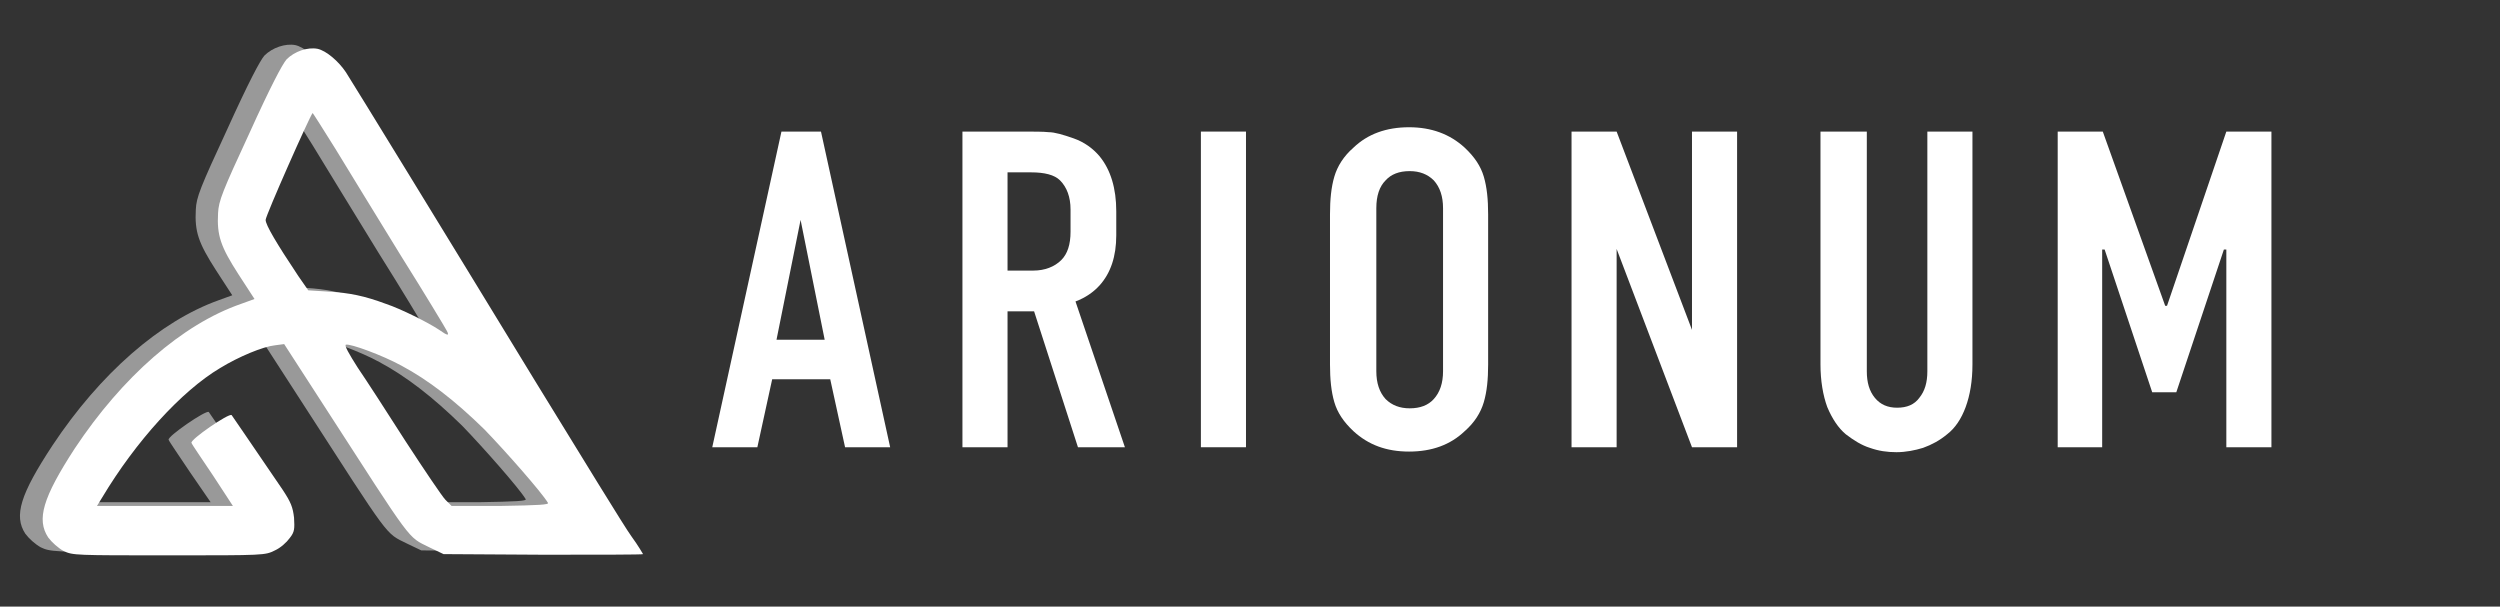
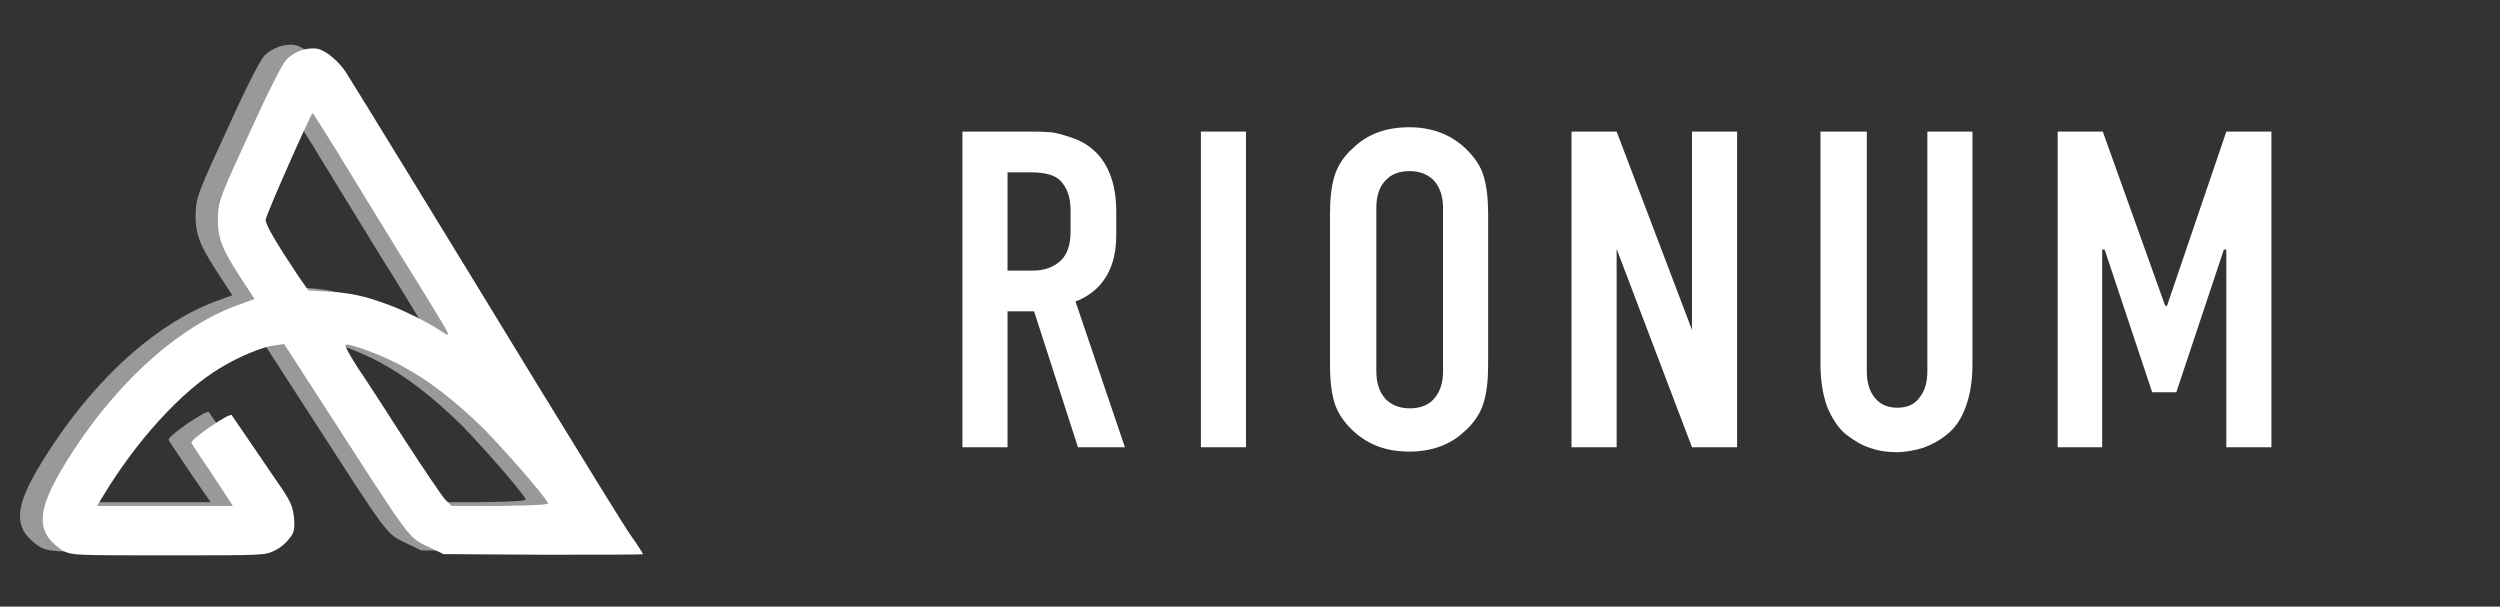
<svg xmlns="http://www.w3.org/2000/svg" version="1.1" id="Layer_1" x="0px" y="0px" width="404.7px" height="98.2px" viewBox="0 0 404.7 98.2" style="enable-background:new 0 0 404.7 98.2;" xml:space="preserve">
  <rect x="0" y="0" width="404.7" height="98.2" fill="#333333" stroke="none" />
  <style type="text/css">
	.st0{opacity:0.5;}
	.st1{fill:#FFFFFF;}
	.st2{display:none;}
	.st3{display:inline;fill:#5880FA;}
	.st4{display:inline;}
	.st5{fill:#2F36C9;}
</style>
  <g>
    <g class="st0">
      <g id="layer101_2_">
        <path class="st1" d="M6.6,88.6c-0.9-0.5-1.9-1.4-2.5-2.2C2.2,83.5,3.3,80,8.5,72.1C16.2,60.5,25.9,52,35.4,48.6l2.2-0.8l-2.6-4     c-2.9-4.5-3.5-6.3-3.3-9.9c0.1-2,0.7-3.5,5.1-13c3.4-7.5,5.3-11.1,6-11.9c1.3-1.3,3.4-2,5-1.7c1.4,0.3,3.4,2,4.6,3.8     c1.4,2.2,15.7,25.5,30.7,50.1c7.5,12.2,14.4,23.5,15.5,25s1.9,2.9,1.9,2.9c0,0.1-7.3,0.1-16.2,0.1l-16.1-0.1L65.9,88     c-3.6-1.8-2.5-0.4-17.1-23l-6.4-9.9l-1.5,0.2C39,55.5,35.1,57.1,32,59c-6.2,3.7-13.6,11.8-19.1,21l-0.8,1.3h11h11l-3.3-4.8     c-1.8-2.7-3.4-5-3.5-5.3c-0.3-0.5,6.1-4.9,6.5-4.5c0.2,0.3,2.9,4.2,8.2,12c1.4,2.1,1.7,2.9,1.9,4.6c0.1,1.8,0.1,2.3-0.7,3.3     c-0.5,0.7-1.5,1.6-2.4,2c-1.6,0.8-1.7,0.8-17.1,0.8C8.5,89.4,8.1,89.3,6.6,88.6z M85.1,80.8c-1-1.7-7-8.5-10.3-11.9     c-4.8-4.7-9.1-8-13.4-10.3c-3.1-1.7-8.3-3.6-9-3.4c-0.3,0.1,0.5,1.5,1.9,3.7c1.3,1.9,4.8,7.3,7.8,12c3,4.6,5.9,8.9,6.4,9.4l1,1h8     C83.6,81.2,85.3,81.1,85.1,80.8z M68.6,52.9c-0.2-0.4-3.5-5.9-7.4-12.1c-3.8-6.2-8.6-14-10.6-17.3c-2-3.2-3.7-5.9-3.7-5.8     c-0.5,0.6-7.6,16.6-7.6,17.3c0,0.8,1.7,3.7,5.3,9.1l1.6,2.3l3.2,0.2c3.5,0.2,5.9,0.7,9.4,2c2.4,0.8,6.8,3,8.6,4.2     C68.9,53.9,69.1,53.9,68.6,52.9z" />
      </g>
    </g>
    <g id="layer101_1_">
      <path class="st1" d="M10.3,89.2c-0.9-0.5-1.9-1.4-2.5-2.2c-1.9-2.9-0.9-6.4,4.3-14.4C19.8,61,29.5,52.5,39,49.2l2.2-0.8l-2.6-4    c-2.9-4.5-3.5-6.3-3.3-9.9c0.1-2,0.7-3.5,5.1-13c3.4-7.5,5.3-11.1,6-11.9c1.3-1.3,3.4-2,5-1.7c1.4,0.3,3.4,2,4.6,3.8    c1.4,2.2,15.7,25.5,30.7,50.1c7.5,12.2,14.4,23.5,15.5,25s1.9,2.9,1.9,2.9c0,0.1-7.3,0.1-16.2,0.1l-16.1-0.1l-2.3-1.1    c-3.6-1.8-2.5-0.4-17.1-23L46,55.7l-1.5,0.2c-1.9,0.2-5.8,1.8-8.9,3.7c-6.2,3.7-13.6,11.8-19.1,21l-0.8,1.3h11h11L34.5,77    c-1.8-2.7-3.4-5-3.5-5.3c-0.3-0.5,6.1-4.9,6.5-4.5c0.2,0.3,2.9,4.2,8.2,12c1.4,2.1,1.7,2.9,1.9,4.6c0.1,1.8,0.1,2.3-0.7,3.3    c-0.5,0.7-1.5,1.6-2.4,2c-1.6,0.8-1.7,0.8-17.1,0.8C12.2,89.9,11.8,89.9,10.3,89.2z M88.7,81.4c-1-1.7-7-8.5-10.3-11.9    c-4.8-4.7-9.1-8-13.4-10.3c-3.1-1.7-8.3-3.6-9-3.4c-0.3,0.1,0.5,1.5,1.9,3.7c1.3,1.9,4.8,7.3,7.8,12c3,4.6,5.9,8.9,6.4,9.4l1,1h8    C87.3,81.8,88.9,81.7,88.7,81.4z M72.3,53.5c-0.2-0.4-3.5-5.9-7.4-12.1c-3.8-6.2-8.6-14-10.6-17.3c-2-3.2-3.7-5.9-3.7-5.8    C50.1,18.9,43,34.9,43,35.6c0,0.8,1.7,3.7,5.3,9.1l1.6,2.3l3.2,0.2c3.5,0.2,5.9,0.7,9.4,2c2.4,0.8,6.8,3,8.6,4.2    C72.5,54.4,72.8,54.4,72.3,53.5z" />
    </g>
  </g>
  <g id="ARIONUM" class="st2">
    <g>
-       <path class="st3" d="M131,65.9h-10.2l-0.9-8h-14.4l-4.6,8H90.3l23.5-39.3h11.7L131,65.9z M119.1,50.8l-1.6-14l-8,14H119.1z" />
      <path class="st3" d="M175.7,36.5c0,3.1-1,5.8-2.9,7.9c-1.9,2.1-4.5,3.8-7.8,4.9l9.1,16.6h-11.3l-7.4-14.4h-5.7l-3.3,14.4h-10.1    l9.1-39.3h15.3c4.8,0,8.5,0.8,11.1,2.4C174.4,30.7,175.7,33.2,175.7,36.5z M164.7,38.2c0-1.6-0.5-2.7-1.5-3.4s-2.5-1-4.5-1h-5    l-2.4,10.5h5c2.7,0,4.8-0.5,6.2-1.6C164,41.7,164.7,40.2,164.7,38.2z" />
      <path class="st3" d="M199.7,65.9h-23l1.6-7h6.4l5.9-25.3h-6.4l1.6-7h23l-1.6,7h-6.4l-5.9,25.3h6.4L199.7,65.9z" />
-       <path class="st3" d="M251.4,41.2c0,3.2-0.5,6.4-1.6,9.5s-2.7,5.8-4.7,8.1c-2.3,2.5-4.9,4.5-7.9,5.8s-6.5,2-10.4,2    c-5.4,0-9.6-1.4-12.6-4.2s-4.5-6.6-4.5-11.4c0-3.4,0.6-6.7,1.7-9.7c1.2-3.1,2.8-5.8,5-8.1c2.1-2.3,4.7-4.1,7.8-5.4    c3.1-1.4,6.5-2,10.2-2c5.4,0,9.6,1.4,12.6,4.2C249.9,32.8,251.4,36.5,251.4,41.2z M236.9,54.6c1.2-1.6,2.1-3.4,2.8-5.4    c0.7-2.1,1-4.4,1-7.1c0-2.8-0.7-5-2-6.6s-3.3-2.4-5.8-2.4c-1.6,0-3.2,0.4-4.7,1.1c-1.5,0.7-2.9,1.9-4.1,3.4    c-1.2,1.5-2.2,3.3-2.9,5.4c-0.7,2.2-1.1,4.6-1.1,7.3c0,3,0.7,5.3,2.1,6.8c1.4,1.5,3.3,2.3,5.7,2.3c1.7,0,3.3-0.4,4.9-1.3    C234.4,57.4,235.8,56.2,236.9,54.6z" />
-       <path class="st3" d="M289.6,65.9H281l-11.5-27.2l-6.3,27.2h-9.3l9.1-39.3h11.3l9.9,22.7l5.2-22.7h9.4L289.6,65.9z" />
+       <path class="st3" d="M289.6,65.9H281l-11.5-27.2h-9.3l9.1-39.3h11.3l9.9,22.7l5.2-22.7h9.4L289.6,65.9z" />
      <path class="st3" d="M343.1,26.6l-5.7,24.5c-1.3,5.4-3.5,9.4-6.5,11.8s-7.5,3.7-13.3,3.7c-5.2,0-9.1-0.9-11.7-2.8    c-2.7-1.9-4-4.7-4-8.4c0-0.8,0.1-1.6,0.2-2.3s0.3-1.5,0.4-2.2l5.6-24.3h10.2L312.7,51c-0.1,0.5-0.2,1-0.3,1.6    c-0.1,0.6-0.1,1.1-0.1,1.5c0,1.7,0.5,2.9,1.5,3.8c1,0.9,2.6,1.3,4.9,1.3c2.2,0,4-0.6,5.4-1.8s2.4-3.1,3-5.7l5.8-24.9h10.2V26.6z" />
      <path class="st3" d="M384.6,65.9h-10.1l5.9-25.7l-10.8,16.5h-7l-3.5-17.5L353,65.9h-9.6l9.1-39.3h11.6l4.3,19.7l13.3-19.7h11.9    L384.6,65.9z" />
    </g>
    <g class="st4">
      <path class="st5" d="M135,67.8h-10.2l-0.9-8h-14.4l-4.6,8H94.3l23.5-39.3h11.7L135,67.8z M123.2,52.7l-1.6-14l-8,14H123.2z" />
      <path class="st5" d="M179.7,38.4c0,3.1-1,5.8-2.9,7.9c-1.9,2.1-4.5,3.8-7.8,4.9l9.1,16.6h-11.3l-7.4-14.4h-5.7l-3.3,14.4h-10.1    l9.1-39.3h15.3c4.8,0,8.5,0.8,11.1,2.4C178.4,32.6,179.7,35.1,179.7,38.4z M168.8,40.1c0-1.6-0.5-2.7-1.5-3.4s-2.5-1-4.5-1h-5    l-2.4,10.5h5c2.7,0,4.8-0.5,6.2-1.6C168,43.6,168.8,42.1,168.8,40.1z" />
      <path class="st5" d="M203.7,67.8h-23l1.6-7h6.4l5.9-25.3h-6.4l1.6-7h23l-1.6,7h-6.4l-5.9,25.3h6.4L203.7,67.8z" />
      <path class="st5" d="M255.4,43.1c0,3.2-0.5,6.4-1.6,9.5s-2.7,5.8-4.7,8.1c-2.3,2.5-4.9,4.5-7.9,5.8s-6.5,2-10.4,2    c-5.4,0-9.6-1.4-12.6-4.2c-3-2.8-4.5-6.6-4.5-11.4c0-3.4,0.6-6.7,1.7-9.7c1.2-3.1,2.8-5.8,5-8.1c2.1-2.3,4.7-4.1,7.8-5.4    c3.1-1.4,6.5-2,10.2-2c5.4,0,9.6,1.4,12.6,4.2C253.9,34.7,255.4,38.4,255.4,43.1z M240.9,56.5c1.2-1.6,2.1-3.4,2.8-5.4    c0.7-2.1,1-4.4,1-7.1c0-2.8-0.7-5-2-6.6s-3.3-2.4-5.8-2.4c-1.6,0-3.2,0.4-4.7,1.1c-1.5,0.7-2.9,1.9-4.1,3.4    c-1.2,1.5-2.2,3.3-2.9,5.4c-0.7,2.2-1.1,4.6-1.1,7.3c0,3,0.7,5.3,2.1,6.8c1.4,1.5,3.3,2.3,5.7,2.3c1.7,0,3.3-0.4,4.9-1.3    S239.8,58.1,240.9,56.5z" />
      <path class="st5" d="M293.7,67.8H285l-11.5-27.2l-6.3,27.2h-9.3l9.1-39.3h11.3l9.9,22.7l5.2-22.7h9.4L293.7,67.8z" />
      <path class="st5" d="M347.1,28.5L341.4,53c-1.3,5.4-3.5,9.4-6.5,11.8s-7.5,3.7-13.3,3.7c-5.2,0-9.1-0.9-11.7-2.8s-4-4.7-4-8.4    c0-0.8,0.1-1.6,0.2-2.3s0.3-1.5,0.4-2.2l5.6-24.3h10.2l-5.6,24.3c-0.1,0.5-0.2,1-0.3,1.6s-0.1,1.1-0.1,1.5c0,1.7,0.5,2.9,1.5,3.8    s2.6,1.3,4.9,1.3c2.2,0,4-0.6,5.4-1.8s2.4-3.1,3-5.7l5.8-24.9L347.1,28.5L347.1,28.5z" />
      <path class="st5" d="M388.6,67.8h-10.1l5.9-25.7l-10.8,16.5h-7L363.2,41L357,67.8h-9.6l9.1-39.3h11.6l4.3,19.7l13.3-19.7h11.9    L388.6,67.8z" />
    </g>
  </g>
  <g>
-     <path class="st1" d="M144.1,72.4h-7.3l-2.4-11H125l-2.4,11h-7.3l11.2-51.1h6.4L144.1,72.4z M133.5,55l-3.9-19.4L125.7,55H133.5z" />
    <path class="st1" d="M155.8,21.3h9.6c2,0,3.5,0,4.4,0.1c0.9,0,2.3,0.4,4,1c1.7,0.6,3.1,1.6,4.2,2.9c1.8,2.2,2.7,5.2,2.7,8.9v3.9   c0,3.4-0.9,6.1-2.7,8.1c-1,1.1-2.3,2-3.9,2.6l8,23.6h-7.6l-7.1-22h-4.3v22h-7.3V21.3z M163.1,27.9v15.9h4.2c1.8,0,3.4-0.6,4.5-1.7   c1-1,1.5-2.5,1.5-4.6v-3.6c0-2-0.6-3.6-1.7-4.7c-0.9-0.9-2.5-1.3-4.7-1.3H163.1z" />
    <path class="st1" d="M194.4,21.3h7.3v51.1h-7.3V21.3z" />
    <path class="st1" d="M215.3,59V34.7c0-2.4,0.2-4.4,0.7-6.1c0.5-1.7,1.5-3.3,3.1-4.7c2.3-2.2,5.3-3.3,9-3.3c3.6,0,6.6,1.1,9,3.3   c1.6,1.5,2.6,3,3.1,4.7c0.5,1.7,0.7,3.7,0.7,6.1V59c0,2.4-0.2,4.4-0.7,6.1c-0.5,1.7-1.5,3.3-3.1,4.7c-2.3,2.2-5.3,3.3-9,3.3   c-3.7,0-6.6-1.1-9-3.3c-1.6-1.5-2.6-3-3.1-4.7C215.5,63.4,215.3,61.4,215.3,59z M233.6,60.1V33.7c0-1.9-0.5-3.4-1.5-4.5   c-1-1-2.3-1.5-3.9-1.5c-1.7,0-3,0.5-3.9,1.5c-1,1-1.5,2.5-1.5,4.5v26.4c0,1.9,0.5,3.4,1.5,4.5c1,1,2.3,1.5,3.9,1.5   c1.7,0,3-0.5,3.9-1.5C233.1,63.5,233.6,62,233.6,60.1z" />
    <path class="st1" d="M254.4,21.3h7.3l12.2,32.1V21.3h7.3v51.1h-7.3l-12.2-32.1v32.1h-7.3V21.3z" />
    <path class="st1" d="M294.9,21.3h7.3v38.8c0,1.8,0.4,3.2,1.3,4.3c0.9,1.1,2.1,1.6,3.6,1.6c1.6,0,2.8-0.5,3.6-1.6   c0.9-1.1,1.3-2.5,1.3-4.3V21.3h7.3V59c0,2.7-0.4,5-1.1,6.9c-0.7,1.9-1.7,3.4-3,4.4c-1.2,1-2.5,1.7-3.9,2.2   c-1.3,0.4-2.8,0.7-4.3,0.7c-1.5,0-2.9-0.2-4.3-0.7c-1.3-0.4-2.6-1.2-3.9-2.2c-1.2-1-2.2-2.5-3-4.4c-0.7-1.9-1.1-4.3-1.1-6.9V21.3z" />
    <path class="st1" d="M333.1,72.4V21.3h7.3l10.1,28.2h0.3l9.6-28.2h7.3v51.1h-7.3v-32H360l-7.7,23.1h-3.9l-7.7-23.1h-0.4v32H333.1z" />
  </g>
</svg>